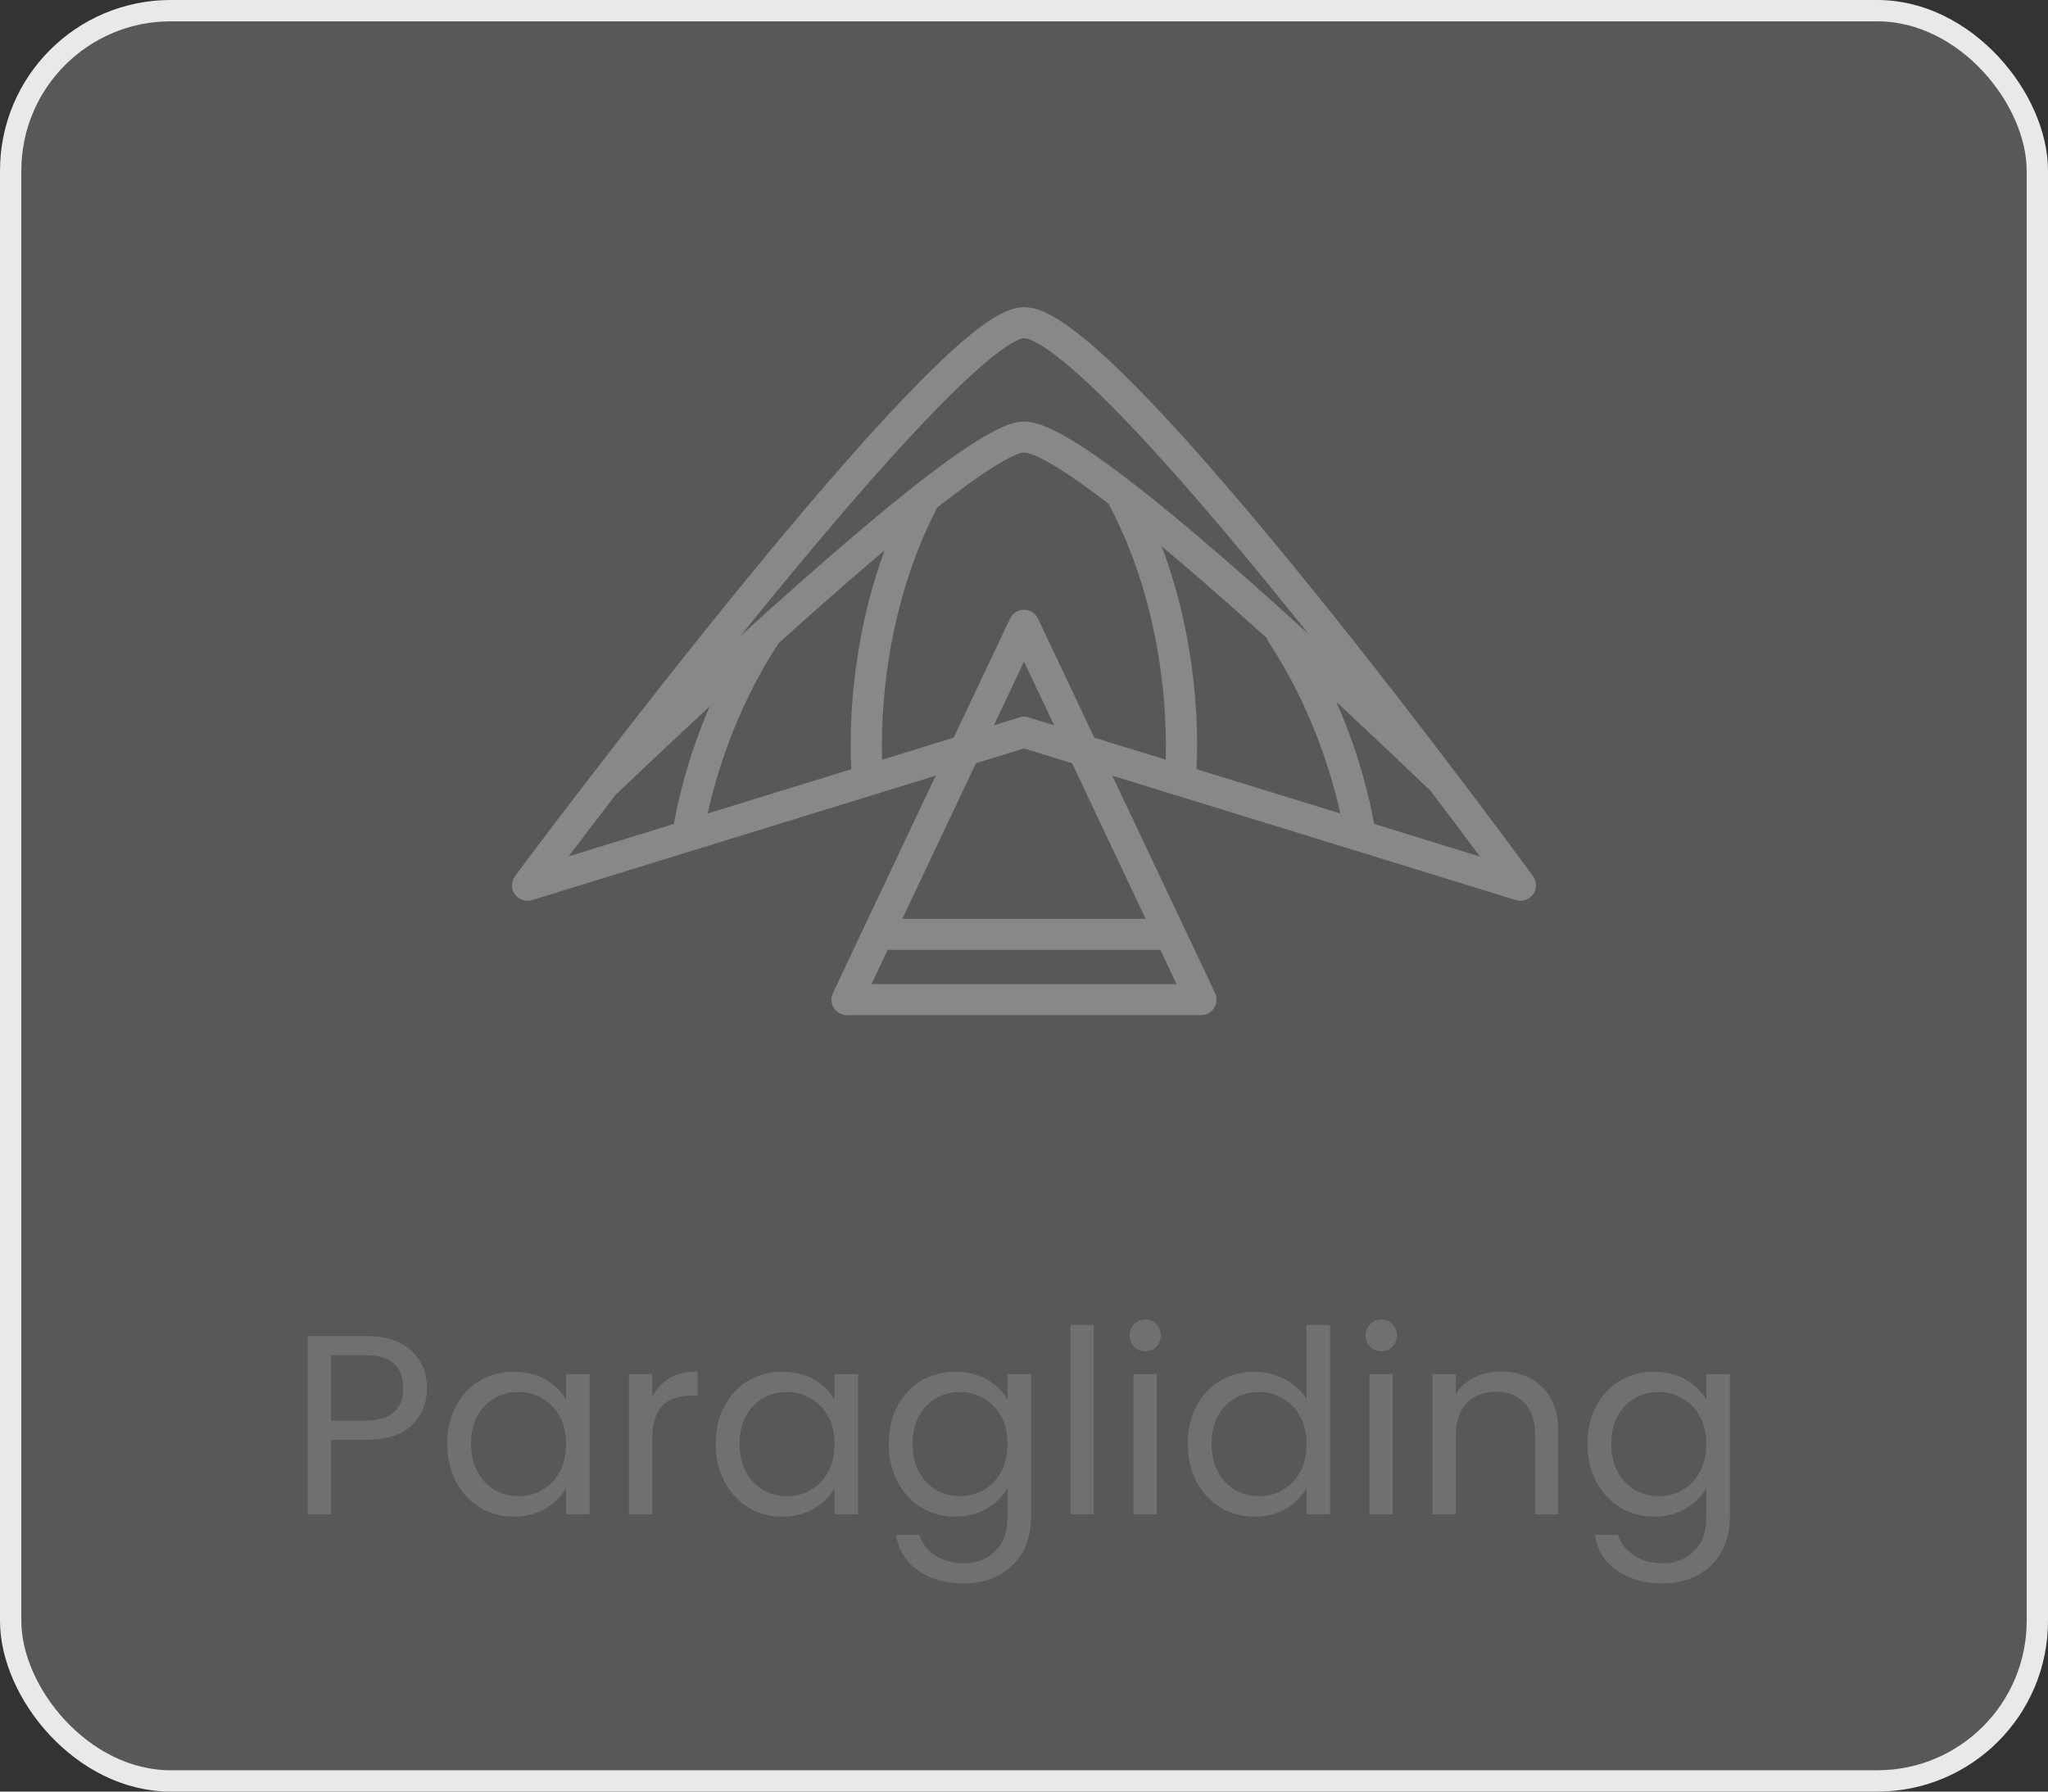
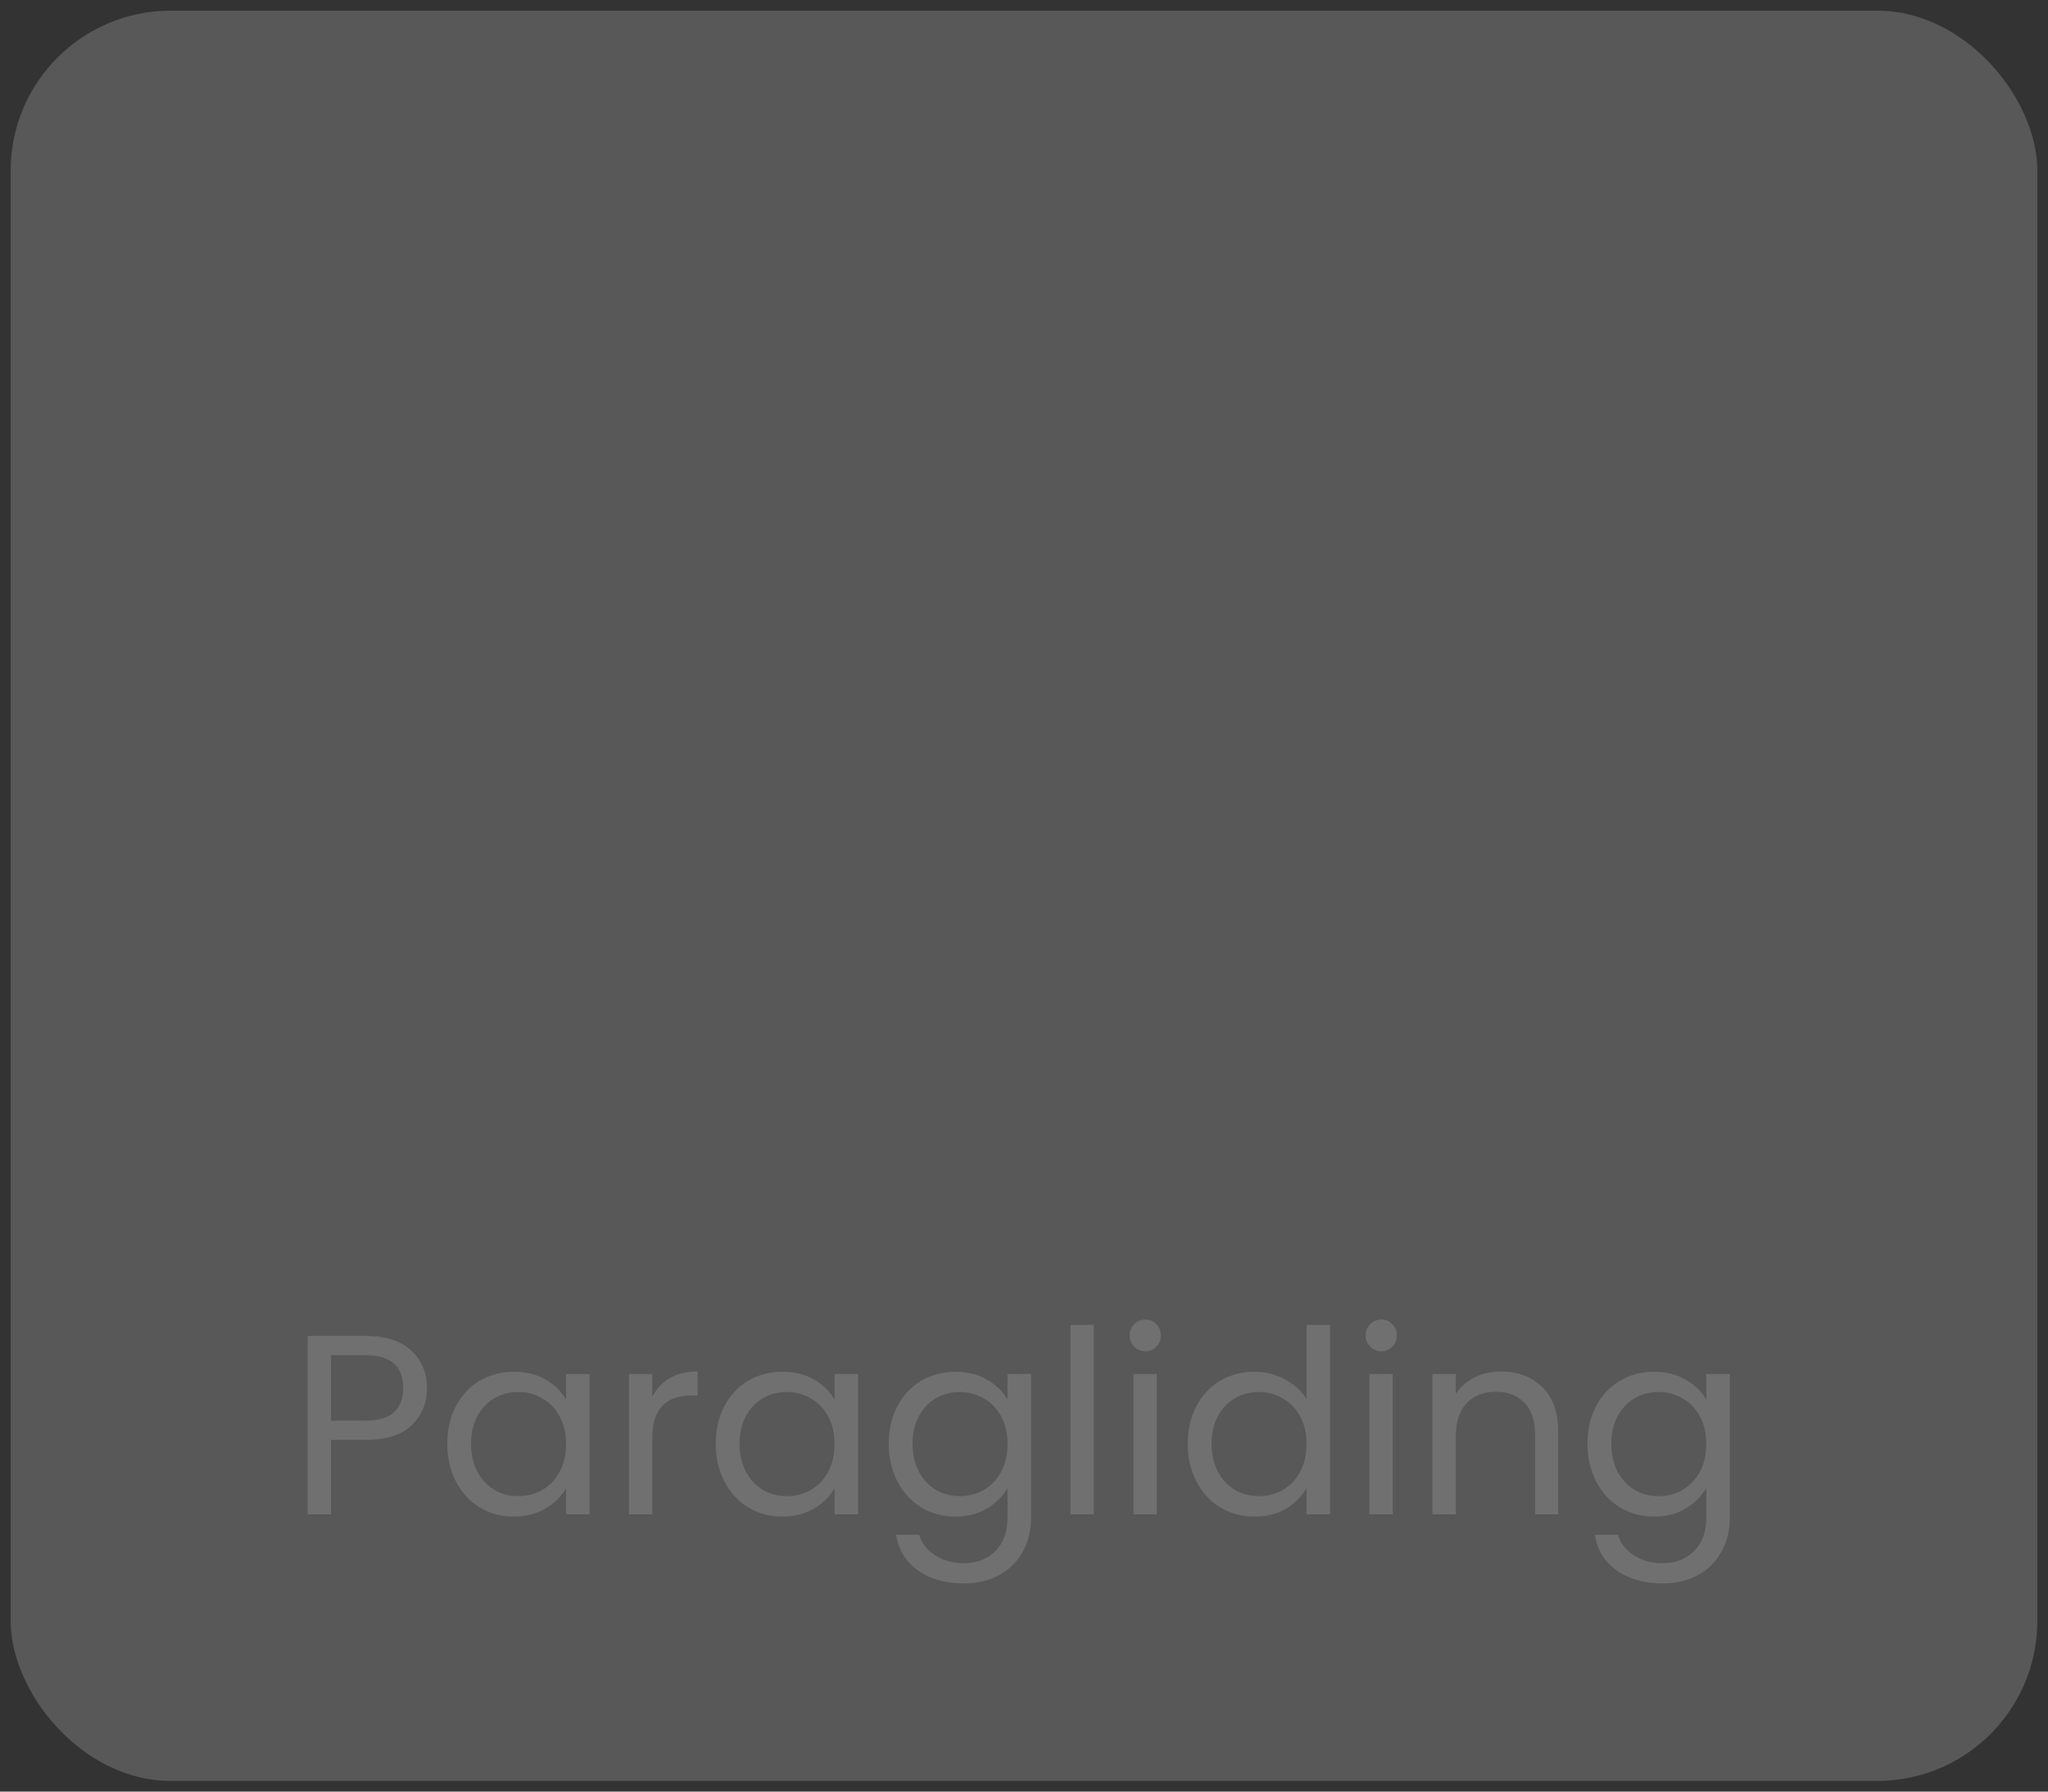
<svg xmlns="http://www.w3.org/2000/svg" width="96" height="84" viewBox="0 0 96 84" fill="none">
  <rect x="0" y="0" width="96" height="84" fill="#333333" stroke="none" />
  <rect x="0.5" y="0.5" width="95" height="83" rx="7.5" fill="#EBEBEB" fill-opacity="0.2" />
-   <rect x="0.5" y="0.5" width="95" height="83" rx="7.5" stroke="#E9E9E9" />
  <g clip-path="url(#clip0_293_2778)">
-     <path d="M71.86 41.077C71.812 41.011 66.973 34.393 61.706 27.861C58.605 24.017 55.963 20.951 53.852 18.748C50.161 14.897 48.786 14.403 48 14.403C47.223 14.403 45.937 14.919 42.291 18.75C40.195 20.951 37.549 24.016 34.425 27.859C29.116 34.39 24.193 41.006 24.144 41.072C23.956 41.325 23.952 41.669 24.133 41.926C24.315 42.183 24.641 42.293 24.942 42.201L32.436 39.89C32.437 39.89 32.438 39.89 32.438 39.889L40.895 37.282C40.896 37.282 40.897 37.282 40.898 37.281L43.862 36.367L39.043 46.559C38.937 46.784 38.953 47.048 39.086 47.259C39.219 47.47 39.451 47.597 39.701 47.597H56.299C56.549 47.597 56.78 47.47 56.914 47.259C57.047 47.048 57.063 46.784 56.957 46.559L52.138 36.367L55.045 37.263C55.083 37.279 55.123 37.292 55.165 37.3L63.562 39.889C63.562 39.89 63.563 39.89 63.564 39.89L71.058 42.201C71.129 42.223 71.201 42.233 71.273 42.233C71.504 42.233 71.726 42.123 71.865 41.928C72.047 41.673 72.045 41.33 71.86 41.077ZM35.553 28.777C38.654 24.963 41.275 21.927 43.344 19.753C46.873 16.045 47.842 15.857 48 15.857C48.25 15.857 49.336 16.138 52.801 19.753C54.883 21.925 57.496 24.959 60.57 28.771C60.828 29.09 61.084 29.41 61.339 29.728C59.411 27.969 57.672 26.431 56.136 25.128C50.533 20.376 48.845 19.766 48 19.766C47.371 19.766 46.209 20.16 42.91 22.749C42.906 22.753 42.902 22.755 42.898 22.759C42.031 23.439 41.017 24.271 39.826 25.288C38.316 26.577 36.608 28.089 34.717 29.811C34.994 29.466 35.273 29.121 35.553 28.777ZM31.59 38.629L26.657 40.15C27.241 39.377 27.993 38.389 28.864 37.257C30.413 35.783 31.883 34.402 33.269 33.117C32.193 35.614 31.747 37.721 31.59 38.629ZM39.906 36.065L33.17 38.142C33.53 36.498 34.436 33.311 36.491 30.165C38.057 28.75 39.486 27.491 40.771 26.394C41.01 26.19 41.24 25.995 41.464 25.807C39.795 30.359 39.824 34.539 39.906 36.065ZM55.151 46.142H40.849L41.61 44.533H54.39L55.151 46.142ZM53.702 43.079H42.297L45.746 35.786L48 35.091L50.254 35.786L53.702 43.079ZM46.588 34.005L48 31.019L49.412 34.004L48.214 33.635C48.145 33.614 48.072 33.603 48 33.603C47.928 33.603 47.855 33.614 47.786 33.635L46.588 34.005ZM54.642 35.617L51.295 34.585L48.657 29.007C48.537 28.752 48.281 28.59 48 28.59C47.719 28.59 47.463 28.752 47.343 29.007L44.705 34.585L41.347 35.621C41.287 33.631 41.433 28.618 43.935 23.793C46.936 21.446 47.787 21.221 48 21.221C48.291 21.221 49.21 21.505 51.966 23.617C51.972 23.631 51.978 23.645 51.985 23.659C54.547 28.509 54.7 33.603 54.642 35.617ZM56.084 36.062C56.167 34.512 56.194 30.24 54.456 25.618C55.803 26.742 57.425 28.149 59.375 29.91C59.394 29.972 59.422 30.033 59.46 30.09C61.544 33.251 62.463 36.481 62.828 38.141L56.084 36.062ZM64.41 38.629C64.249 37.696 63.782 35.495 62.639 32.906C63.939 34.115 65.351 35.447 66.889 36.919C66.923 36.952 66.96 36.981 66.999 37.005C67.943 38.248 68.753 39.329 69.371 40.159L64.41 38.629Z" fill="#888888" />
-   </g>
+     </g>
  <path d="M20.016 65.084C20.016 65.78 19.776 66.36 19.296 66.824C18.824 67.28 18.1 67.508 17.124 67.508H15.516V71H14.424V62.636H17.124C18.068 62.636 18.784 62.864 19.272 63.32C19.768 63.776 20.016 64.364 20.016 65.084ZM17.124 66.608C17.732 66.608 18.18 66.476 18.468 66.212C18.756 65.948 18.9 65.572 18.9 65.084C18.9 64.052 18.308 63.536 17.124 63.536H15.516V66.608H17.124ZM20.965 67.688C20.965 67.016 21.101 66.428 21.373 65.924C21.645 65.412 22.017 65.016 22.489 64.736C22.969 64.456 23.501 64.316 24.085 64.316C24.661 64.316 25.161 64.44 25.585 64.688C26.009 64.936 26.325 65.248 26.533 65.624V64.424H27.637V71H26.533V69.776C26.317 70.16 25.993 70.48 25.561 70.736C25.137 70.984 24.641 71.108 24.073 71.108C23.489 71.108 22.961 70.964 22.489 70.676C22.017 70.388 21.645 69.984 21.373 69.464C21.101 68.944 20.965 68.352 20.965 67.688ZM26.533 67.7C26.533 67.204 26.433 66.772 26.233 66.404C26.033 66.036 25.761 65.756 25.417 65.564C25.081 65.364 24.709 65.264 24.301 65.264C23.893 65.264 23.521 65.36 23.185 65.552C22.849 65.744 22.581 66.024 22.381 66.392C22.181 66.76 22.081 67.192 22.081 67.688C22.081 68.192 22.181 68.632 22.381 69.008C22.581 69.376 22.849 69.66 23.185 69.86C23.521 70.052 23.893 70.148 24.301 70.148C24.709 70.148 25.081 70.052 25.417 69.86C25.761 69.66 26.033 69.376 26.233 69.008C26.433 68.632 26.533 68.196 26.533 67.7ZM30.575 65.492C30.767 65.116 31.039 64.824 31.391 64.616C31.751 64.408 32.187 64.304 32.699 64.304V65.432H32.411C31.187 65.432 30.575 66.096 30.575 67.424V71H29.483V64.424H30.575V65.492ZM33.551 67.688C33.551 67.016 33.687 66.428 33.959 65.924C34.231 65.412 34.603 65.016 35.075 64.736C35.555 64.456 36.087 64.316 36.671 64.316C37.247 64.316 37.747 64.44 38.171 64.688C38.595 64.936 38.911 65.248 39.119 65.624V64.424H40.223V71H39.119V69.776C38.903 70.16 38.579 70.48 38.147 70.736C37.723 70.984 37.227 71.108 36.659 71.108C36.075 71.108 35.547 70.964 35.075 70.676C34.603 70.388 34.231 69.984 33.959 69.464C33.687 68.944 33.551 68.352 33.551 67.688ZM39.119 67.7C39.119 67.204 39.019 66.772 38.819 66.404C38.619 66.036 38.347 65.756 38.003 65.564C37.667 65.364 37.295 65.264 36.887 65.264C36.479 65.264 36.107 65.36 35.771 65.552C35.435 65.744 35.167 66.024 34.967 66.392C34.767 66.76 34.667 67.192 34.667 67.688C34.667 68.192 34.767 68.632 34.967 69.008C35.167 69.376 35.435 69.66 35.771 69.86C36.107 70.052 36.479 70.148 36.887 70.148C37.295 70.148 37.667 70.052 38.003 69.86C38.347 69.66 38.619 69.376 38.819 69.008C39.019 68.632 39.119 68.196 39.119 67.7ZM44.781 64.316C45.349 64.316 45.844 64.44 46.269 64.688C46.7 64.936 47.02 65.248 47.228 65.624V64.424H48.333V71.144C48.333 71.744 48.205 72.276 47.949 72.74C47.693 73.212 47.325 73.58 46.844 73.844C46.373 74.108 45.821 74.24 45.188 74.24C44.325 74.24 43.605 74.036 43.029 73.628C42.453 73.22 42.112 72.664 42.008 71.96H43.089C43.209 72.36 43.456 72.68 43.833 72.92C44.209 73.168 44.66 73.292 45.188 73.292C45.788 73.292 46.276 73.104 46.653 72.728C47.036 72.352 47.228 71.824 47.228 71.144V69.764C47.013 70.148 46.693 70.468 46.269 70.724C45.844 70.98 45.349 71.108 44.781 71.108C44.197 71.108 43.664 70.964 43.184 70.676C42.712 70.388 42.34 69.984 42.069 69.464C41.797 68.944 41.66 68.352 41.66 67.688C41.66 67.016 41.797 66.428 42.069 65.924C42.34 65.412 42.712 65.016 43.184 64.736C43.664 64.456 44.197 64.316 44.781 64.316ZM47.228 67.7C47.228 67.204 47.129 66.772 46.928 66.404C46.728 66.036 46.456 65.756 46.112 65.564C45.776 65.364 45.404 65.264 44.996 65.264C44.589 65.264 44.217 65.36 43.88 65.552C43.544 65.744 43.276 66.024 43.077 66.392C42.877 66.76 42.776 67.192 42.776 67.688C42.776 68.192 42.877 68.632 43.077 69.008C43.276 69.376 43.544 69.66 43.88 69.86C44.217 70.052 44.589 70.148 44.996 70.148C45.404 70.148 45.776 70.052 46.112 69.86C46.456 69.66 46.728 69.376 46.928 69.008C47.129 68.632 47.228 68.196 47.228 67.7ZM51.27 62.12V71H50.178V62.12H51.27ZM53.695 63.356C53.487 63.356 53.311 63.284 53.167 63.14C53.023 62.996 52.951 62.82 52.951 62.612C52.951 62.404 53.023 62.228 53.167 62.084C53.311 61.94 53.487 61.868 53.695 61.868C53.895 61.868 54.063 61.94 54.199 62.084C54.343 62.228 54.415 62.404 54.415 62.612C54.415 62.82 54.343 62.996 54.199 63.14C54.063 63.284 53.895 63.356 53.695 63.356ZM54.223 64.424V71H53.131V64.424H54.223ZM55.676 67.688C55.676 67.016 55.812 66.428 56.084 65.924C56.356 65.412 56.728 65.016 57.2 64.736C57.68 64.456 58.216 64.316 58.808 64.316C59.32 64.316 59.796 64.436 60.236 64.676C60.676 64.908 61.012 65.216 61.244 65.6V62.12H62.348V71H61.244V69.764C61.028 70.156 60.708 70.48 60.284 70.736C59.86 70.984 59.364 71.108 58.796 71.108C58.212 71.108 57.68 70.964 57.2 70.676C56.728 70.388 56.356 69.984 56.084 69.464C55.812 68.944 55.676 68.352 55.676 67.688ZM61.244 67.7C61.244 67.204 61.144 66.772 60.944 66.404C60.744 66.036 60.472 65.756 60.128 65.564C59.792 65.364 59.42 65.264 59.012 65.264C58.604 65.264 58.232 65.36 57.896 65.552C57.56 65.744 57.292 66.024 57.092 66.392C56.892 66.76 56.792 67.192 56.792 67.688C56.792 68.192 56.892 68.632 57.092 69.008C57.292 69.376 57.56 69.66 57.896 69.86C58.232 70.052 58.604 70.148 59.012 70.148C59.42 70.148 59.792 70.052 60.128 69.86C60.472 69.66 60.744 69.376 60.944 69.008C61.144 68.632 61.244 68.196 61.244 67.7ZM64.757 63.356C64.549 63.356 64.374 63.284 64.23 63.14C64.085 62.996 64.013 62.82 64.013 62.612C64.013 62.404 64.085 62.228 64.23 62.084C64.374 61.94 64.549 61.868 64.757 61.868C64.957 61.868 65.126 61.94 65.261 62.084C65.406 62.228 65.478 62.404 65.478 62.612C65.478 62.82 65.406 62.996 65.261 63.14C65.126 63.284 64.957 63.356 64.757 63.356ZM65.285 64.424V71H64.194V64.424H65.285ZM70.351 64.304C71.151 64.304 71.799 64.548 72.295 65.036C72.791 65.516 73.039 66.212 73.039 67.124V71H71.959V67.28C71.959 66.624 71.795 66.124 71.467 65.78C71.139 65.428 70.691 65.252 70.123 65.252C69.547 65.252 69.087 65.432 68.743 65.792C68.407 66.152 68.239 66.676 68.239 67.364V71H67.147V64.424H68.239V65.36C68.455 65.024 68.747 64.764 69.115 64.58C69.491 64.396 69.903 64.304 70.351 64.304ZM77.534 64.316C78.102 64.316 78.598 64.44 79.022 64.688C79.454 64.936 79.774 65.248 79.982 65.624V64.424H81.086V71.144C81.086 71.744 80.958 72.276 80.702 72.74C80.446 73.212 80.078 73.58 79.598 73.844C79.126 74.108 78.574 74.24 77.942 74.24C77.078 74.24 76.358 74.036 75.782 73.628C75.206 73.22 74.866 72.664 74.762 71.96H75.842C75.962 72.36 76.21 72.68 76.586 72.92C76.962 73.168 77.414 73.292 77.942 73.292C78.542 73.292 79.03 73.104 79.406 72.728C79.79 72.352 79.982 71.824 79.982 71.144V69.764C79.766 70.148 79.446 70.468 79.022 70.724C78.598 70.98 78.102 71.108 77.534 71.108C76.95 71.108 76.418 70.964 75.938 70.676C75.466 70.388 75.094 69.984 74.822 69.464C74.55 68.944 74.414 68.352 74.414 67.688C74.414 67.016 74.55 66.428 74.822 65.924C75.094 65.412 75.466 65.016 75.938 64.736C76.418 64.456 76.95 64.316 77.534 64.316ZM79.982 67.7C79.982 67.204 79.882 66.772 79.682 66.404C79.482 66.036 79.21 65.756 78.866 65.564C78.53 65.364 78.158 65.264 77.75 65.264C77.342 65.264 76.97 65.36 76.634 65.552C76.298 65.744 76.03 66.024 75.83 66.392C75.63 66.76 75.53 67.192 75.53 67.688C75.53 68.192 75.63 68.632 75.83 69.008C76.03 69.376 76.298 69.66 76.634 69.86C76.97 70.052 77.342 70.148 77.75 70.148C78.158 70.148 78.53 70.052 78.866 69.86C79.21 69.66 79.482 69.376 79.682 69.008C79.882 68.632 79.982 68.196 79.982 67.7Z" fill="#707070" />
  <defs>
    <clipPath id="clip0_293_2778">
      <rect width="48" height="48" fill="white" transform="translate(24 7)" />
    </clipPath>
  </defs>
</svg>